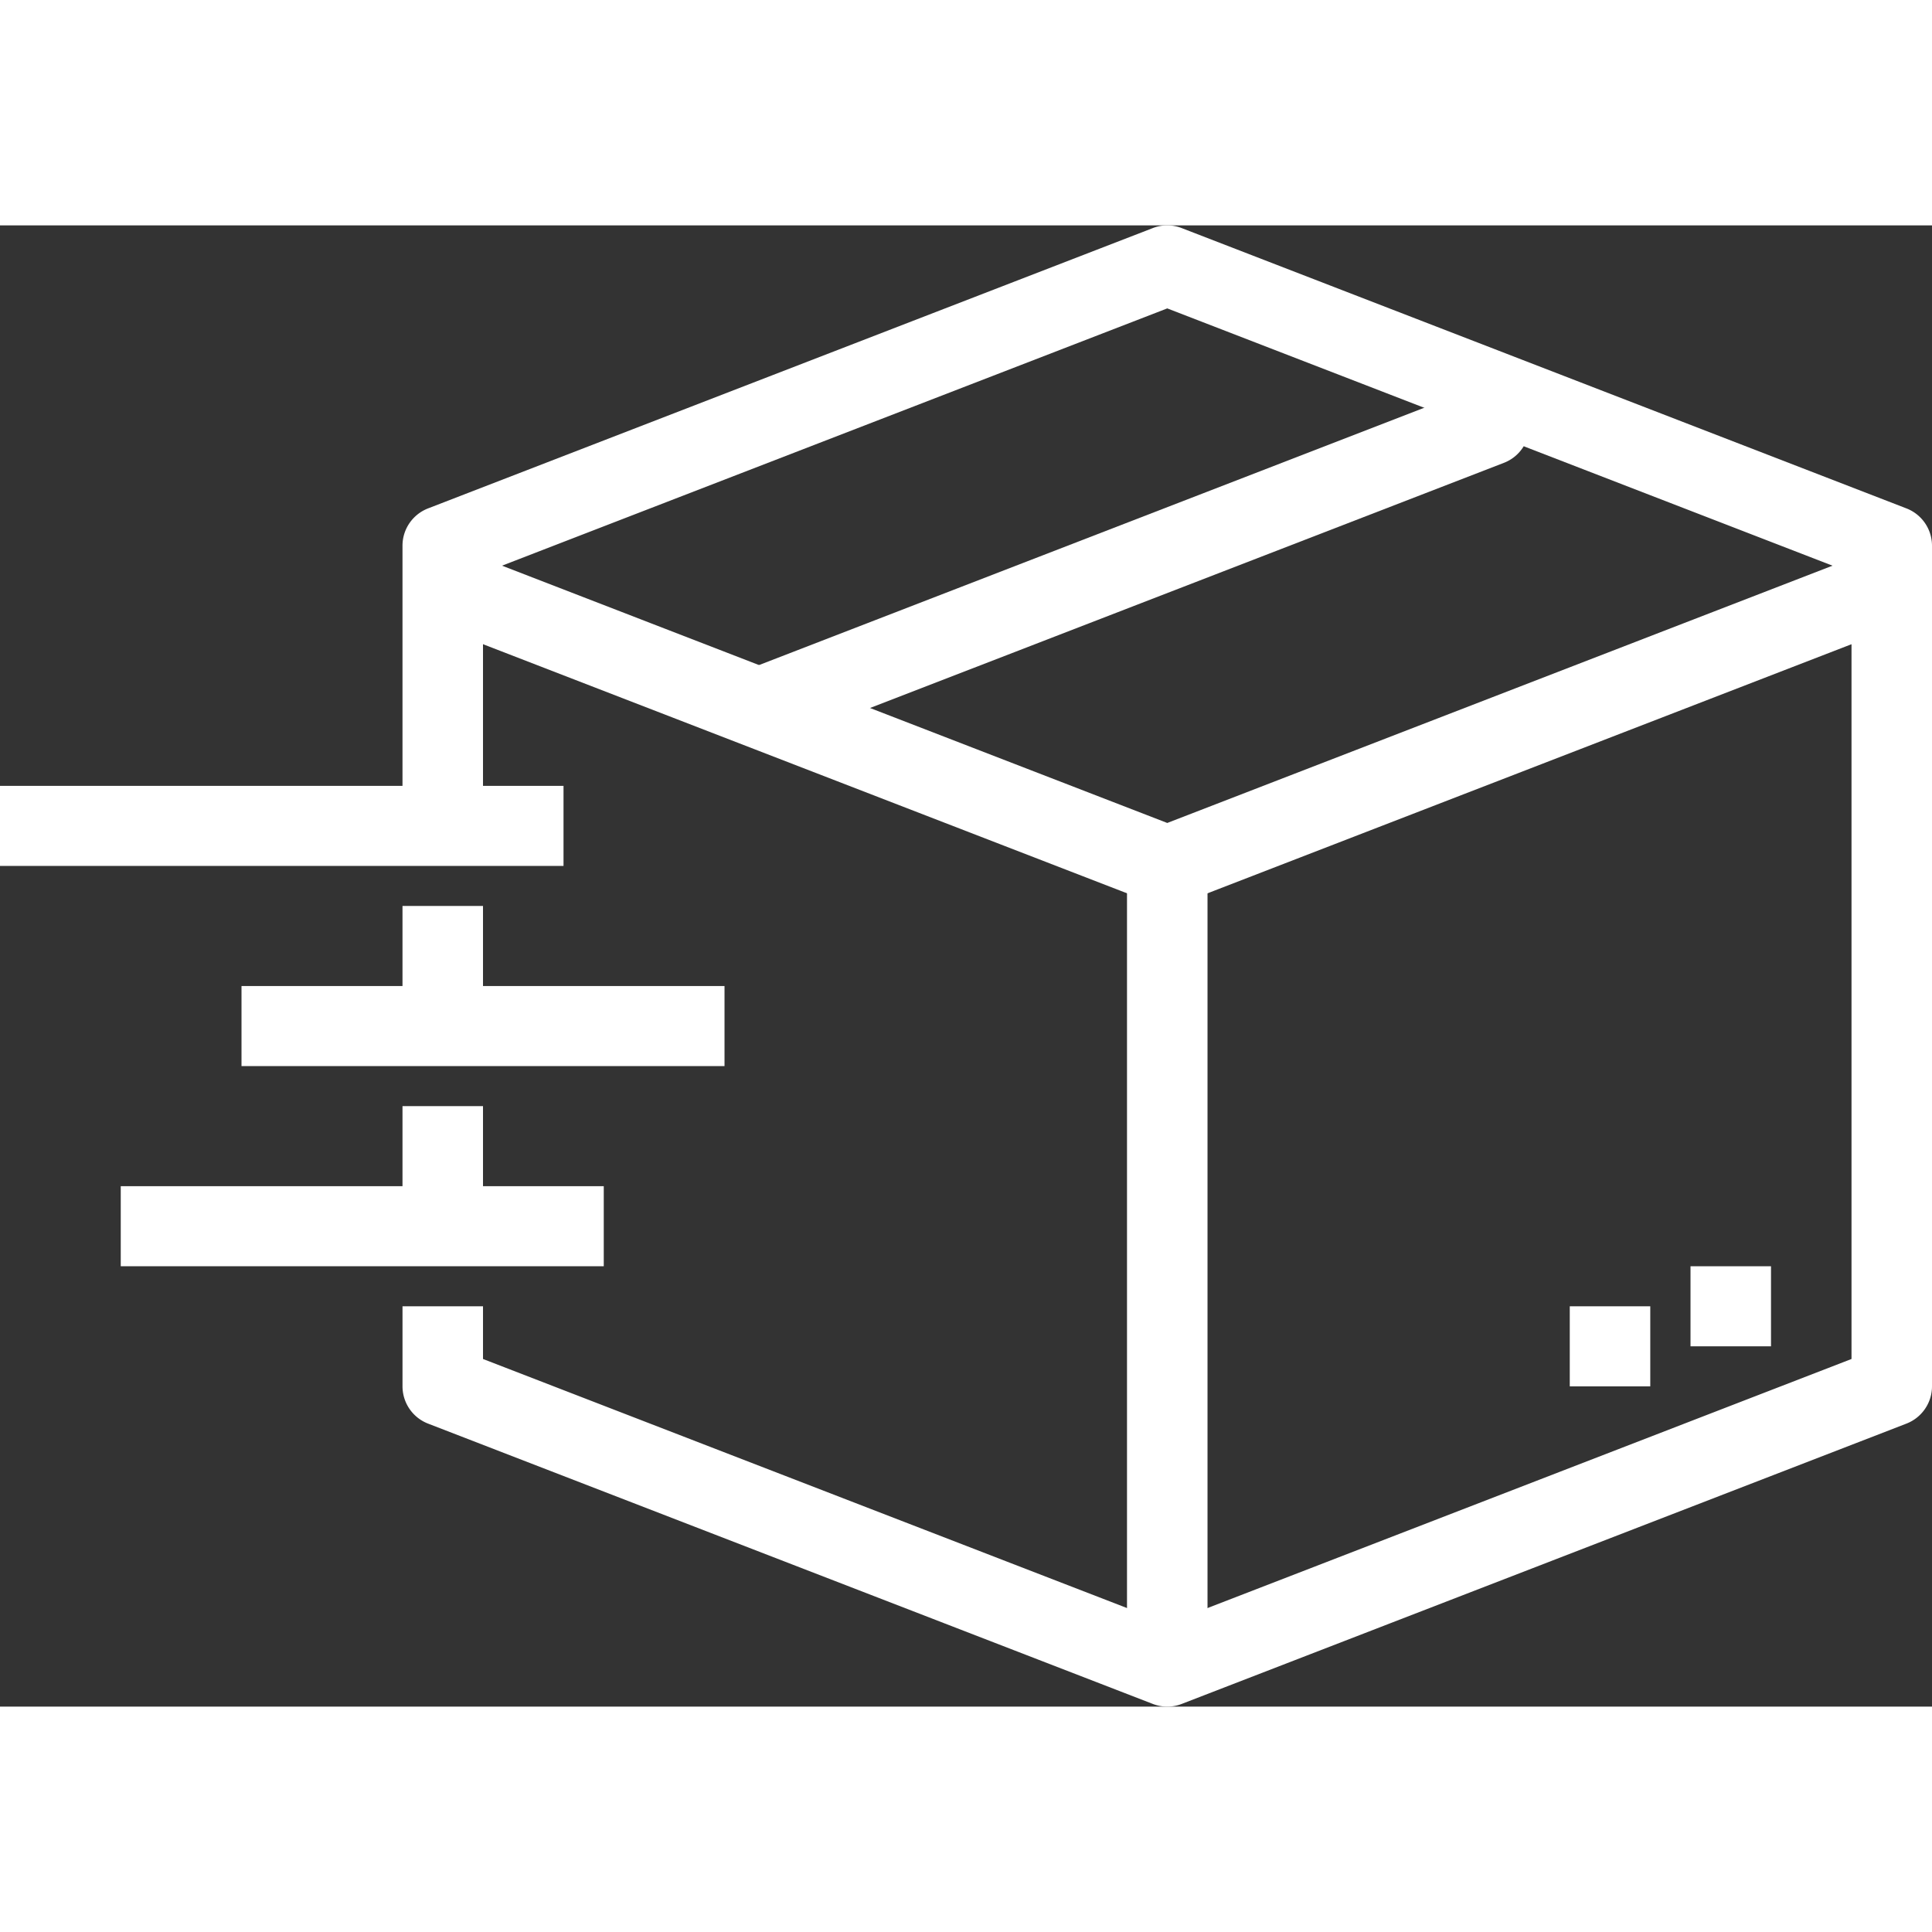
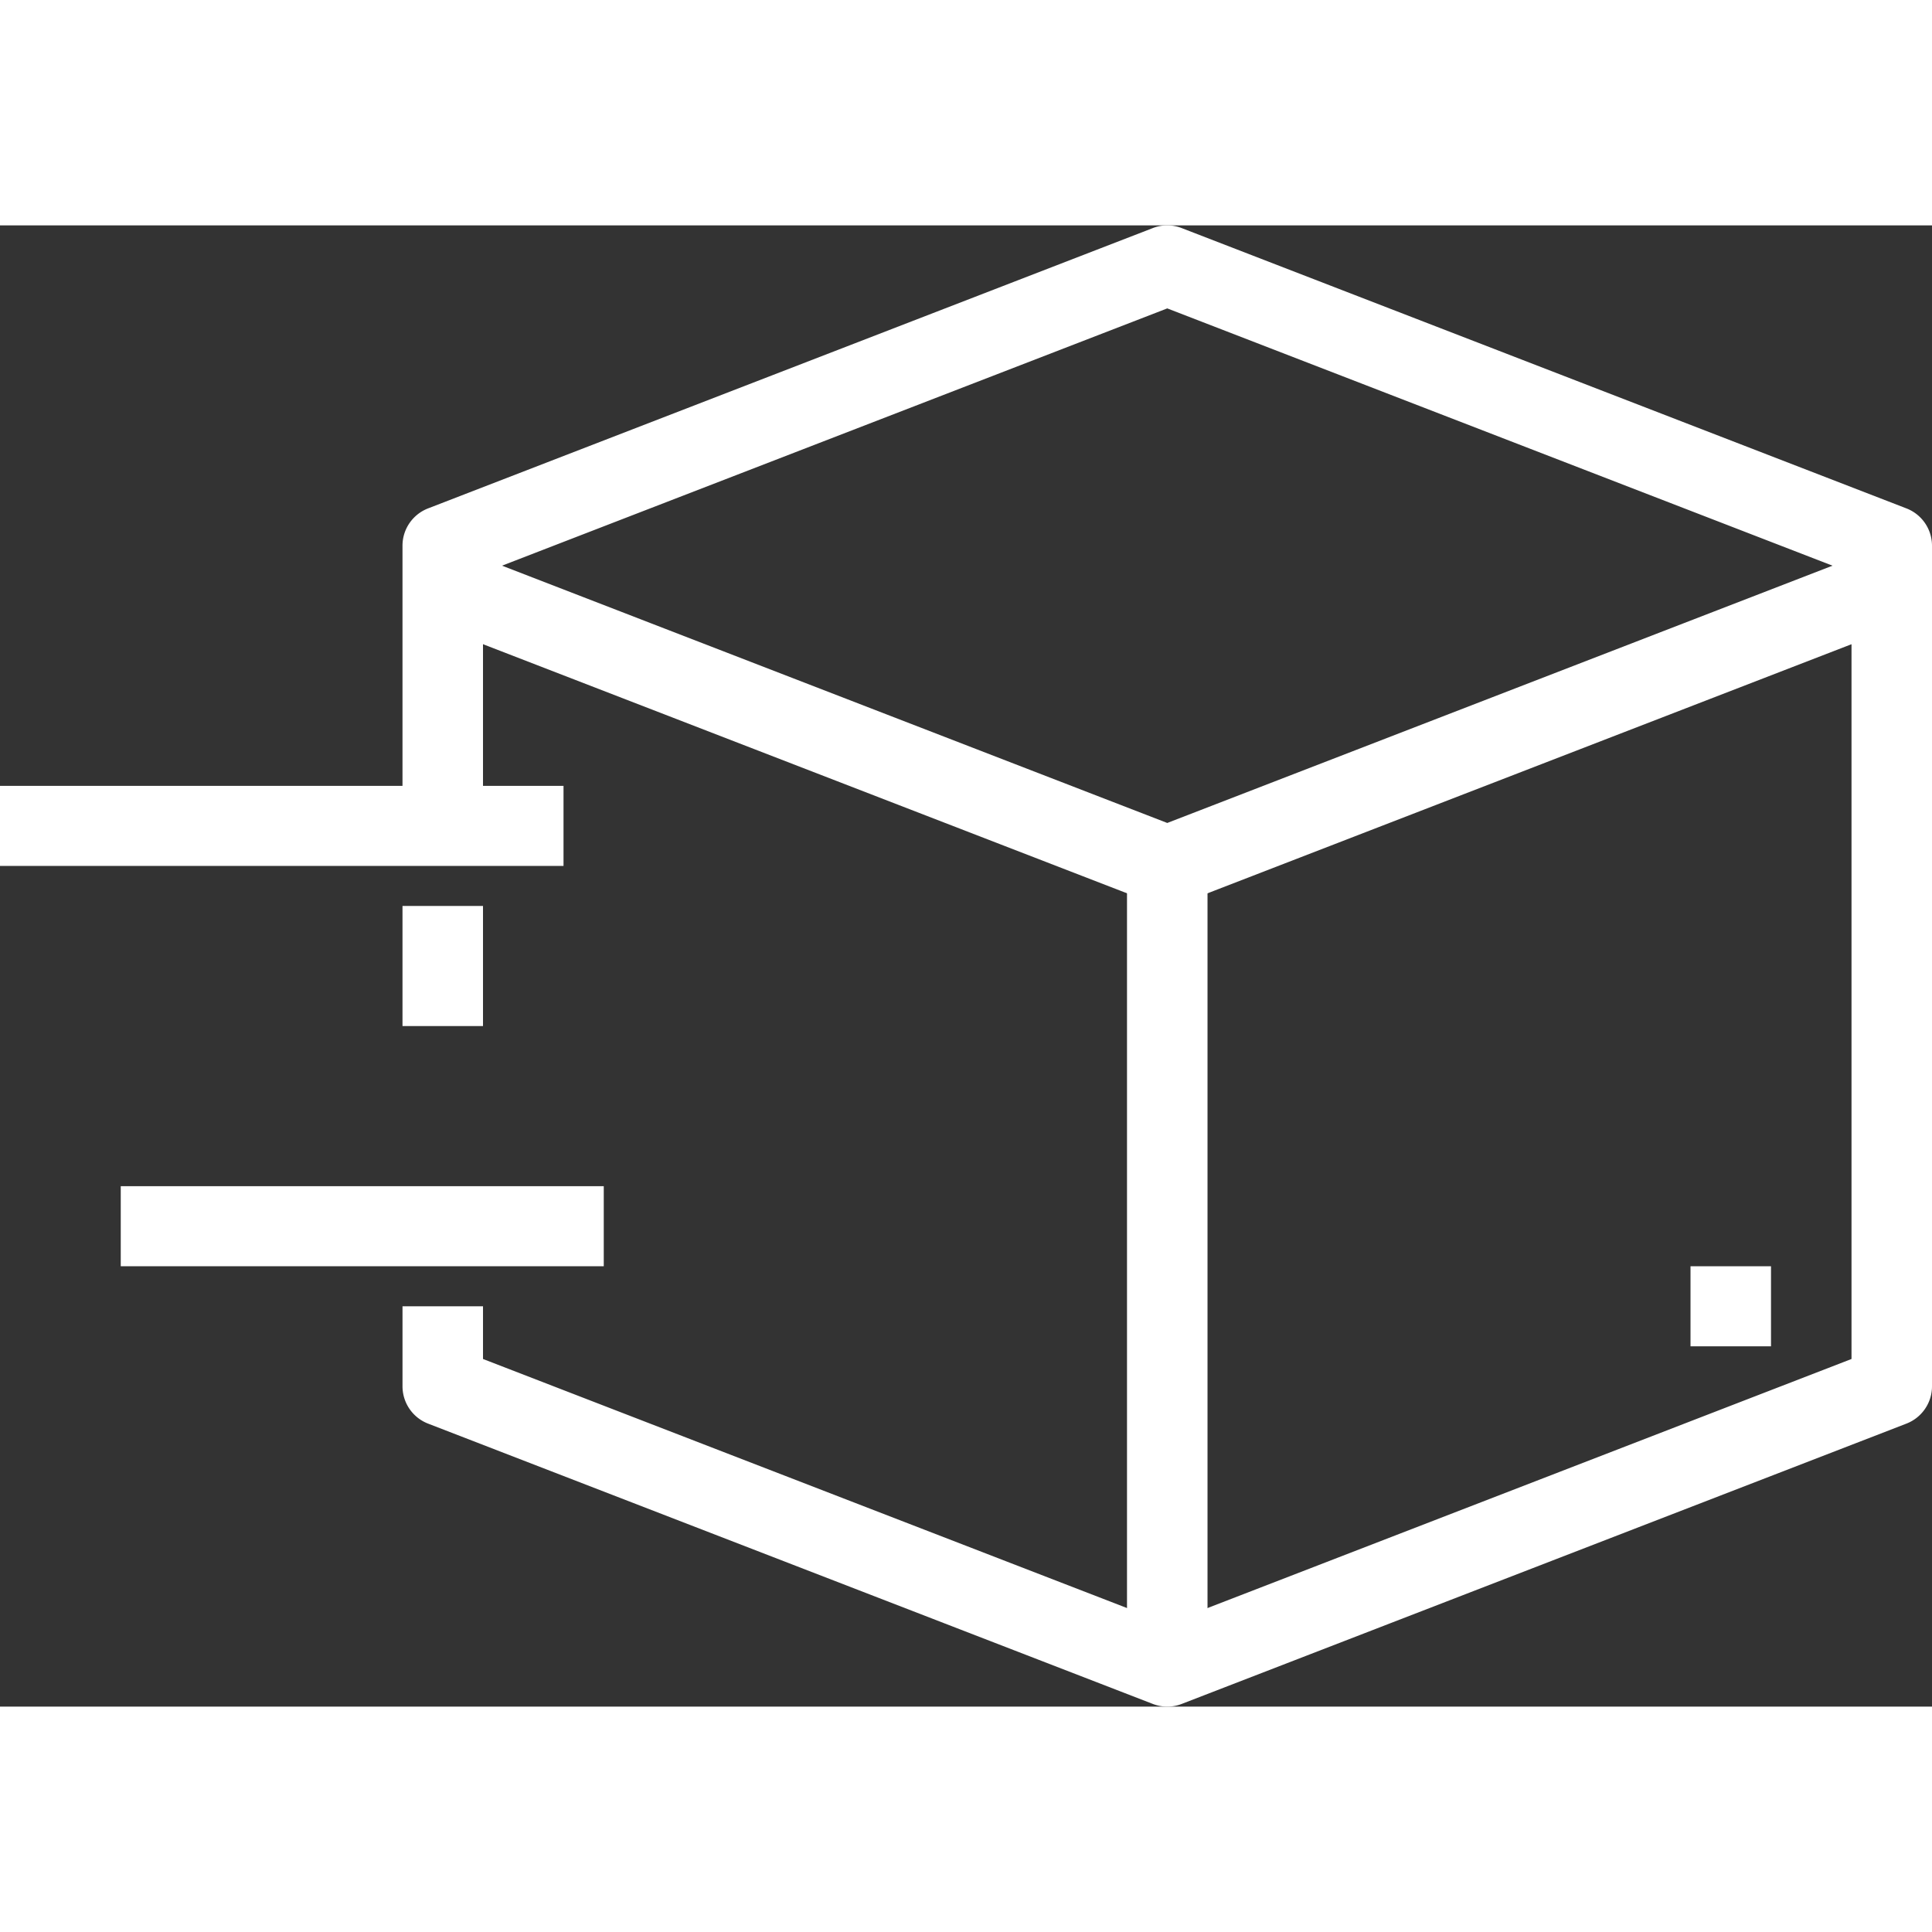
<svg xmlns="http://www.w3.org/2000/svg" preserveAspectRatio="xMidYMid meet" id="comp-khgcxttbsvgcontent" data-bbox="28.001 44.8 143.997 110.4" viewBox="28.001 44.8 143.997 110.4" height="200" width="200" data-type="color" role="img" aria-labelledby="comp-khgcxttb-svgtitle">
  <rect x="28.001" y="44.8" width="143.997" height="110.4" fill="#333333" stroke="none" />
  <title id="comp-khgcxttb-svgtitle" />
  <g>
    <path d="M115 95.525c-.369 0-.738-.067-1.087-.204L59.914 74.435l2.174-5.56L115 89.339l52.913-20.464 2.174 5.56-53.999 20.886c-.35.137-.719.204-1.088.204z" fill="#fff" data-color="1" />
-     <path d="M85 83.59a2.998 2.998 0 0 1-2.795-1.903 2.977 2.977 0 0 1 1.708-3.861l53.999-20.886a3.004 3.004 0 0 1 3.882 1.699 2.977 2.977 0 0 1-1.708 3.861L86.087 83.386c-.357.14-.724.204-1.087.204z" fill="#fff" data-color="1" />
    <path d="M115 155.2c-.369 0-.738-.067-1.087-.204L59.914 134.11a2.983 2.983 0 0 1-1.913-2.78v-5.967h6v3.928L115 149.014l50.999-19.724V70.711L115 50.987 64 70.711v18.847h-6V68.671c0-1.23.759-2.334 1.913-2.78l53.999-20.886a2.978 2.978 0 0 1 2.174 0l53.999 20.886a2.983 2.983 0 0 1 1.913 2.78v62.659c0 1.23-.759 2.334-1.913 2.78l-53.999 20.886a2.964 2.964 0 0 1-1.086.204z" fill="#fff" data-color="1" />
-     <path fill="#fff" d="M64 110.444v8.951h-6v-8.951h6z" data-color="1" />
    <path fill="#fff" d="M64 95.525v8.951h-6v-8.951h6z" data-color="1" />
    <path fill="#fff" d="M70.001 86.574v5.967h-42v-5.967h42z" data-color="1" />
-     <path fill="#fff" d="M82.001 101.493v5.967h-36v-5.967h36z" data-color="1" />
    <path fill="#fff" d="M73.001 116.411v5.967h-36v-5.967h36z" data-color="1" />
    <path fill="#fff" d="M118 92.541v59.675h-6V92.541h6z" data-color="1" />
    <path fill="#fff" d="M159.999 122.379v5.967h-6v-5.967h6z" data-color="1" />
-     <path fill="#fff" d="M151 125.363v5.967h-6v-5.967h6z" data-color="1" />
  </g>
</svg>